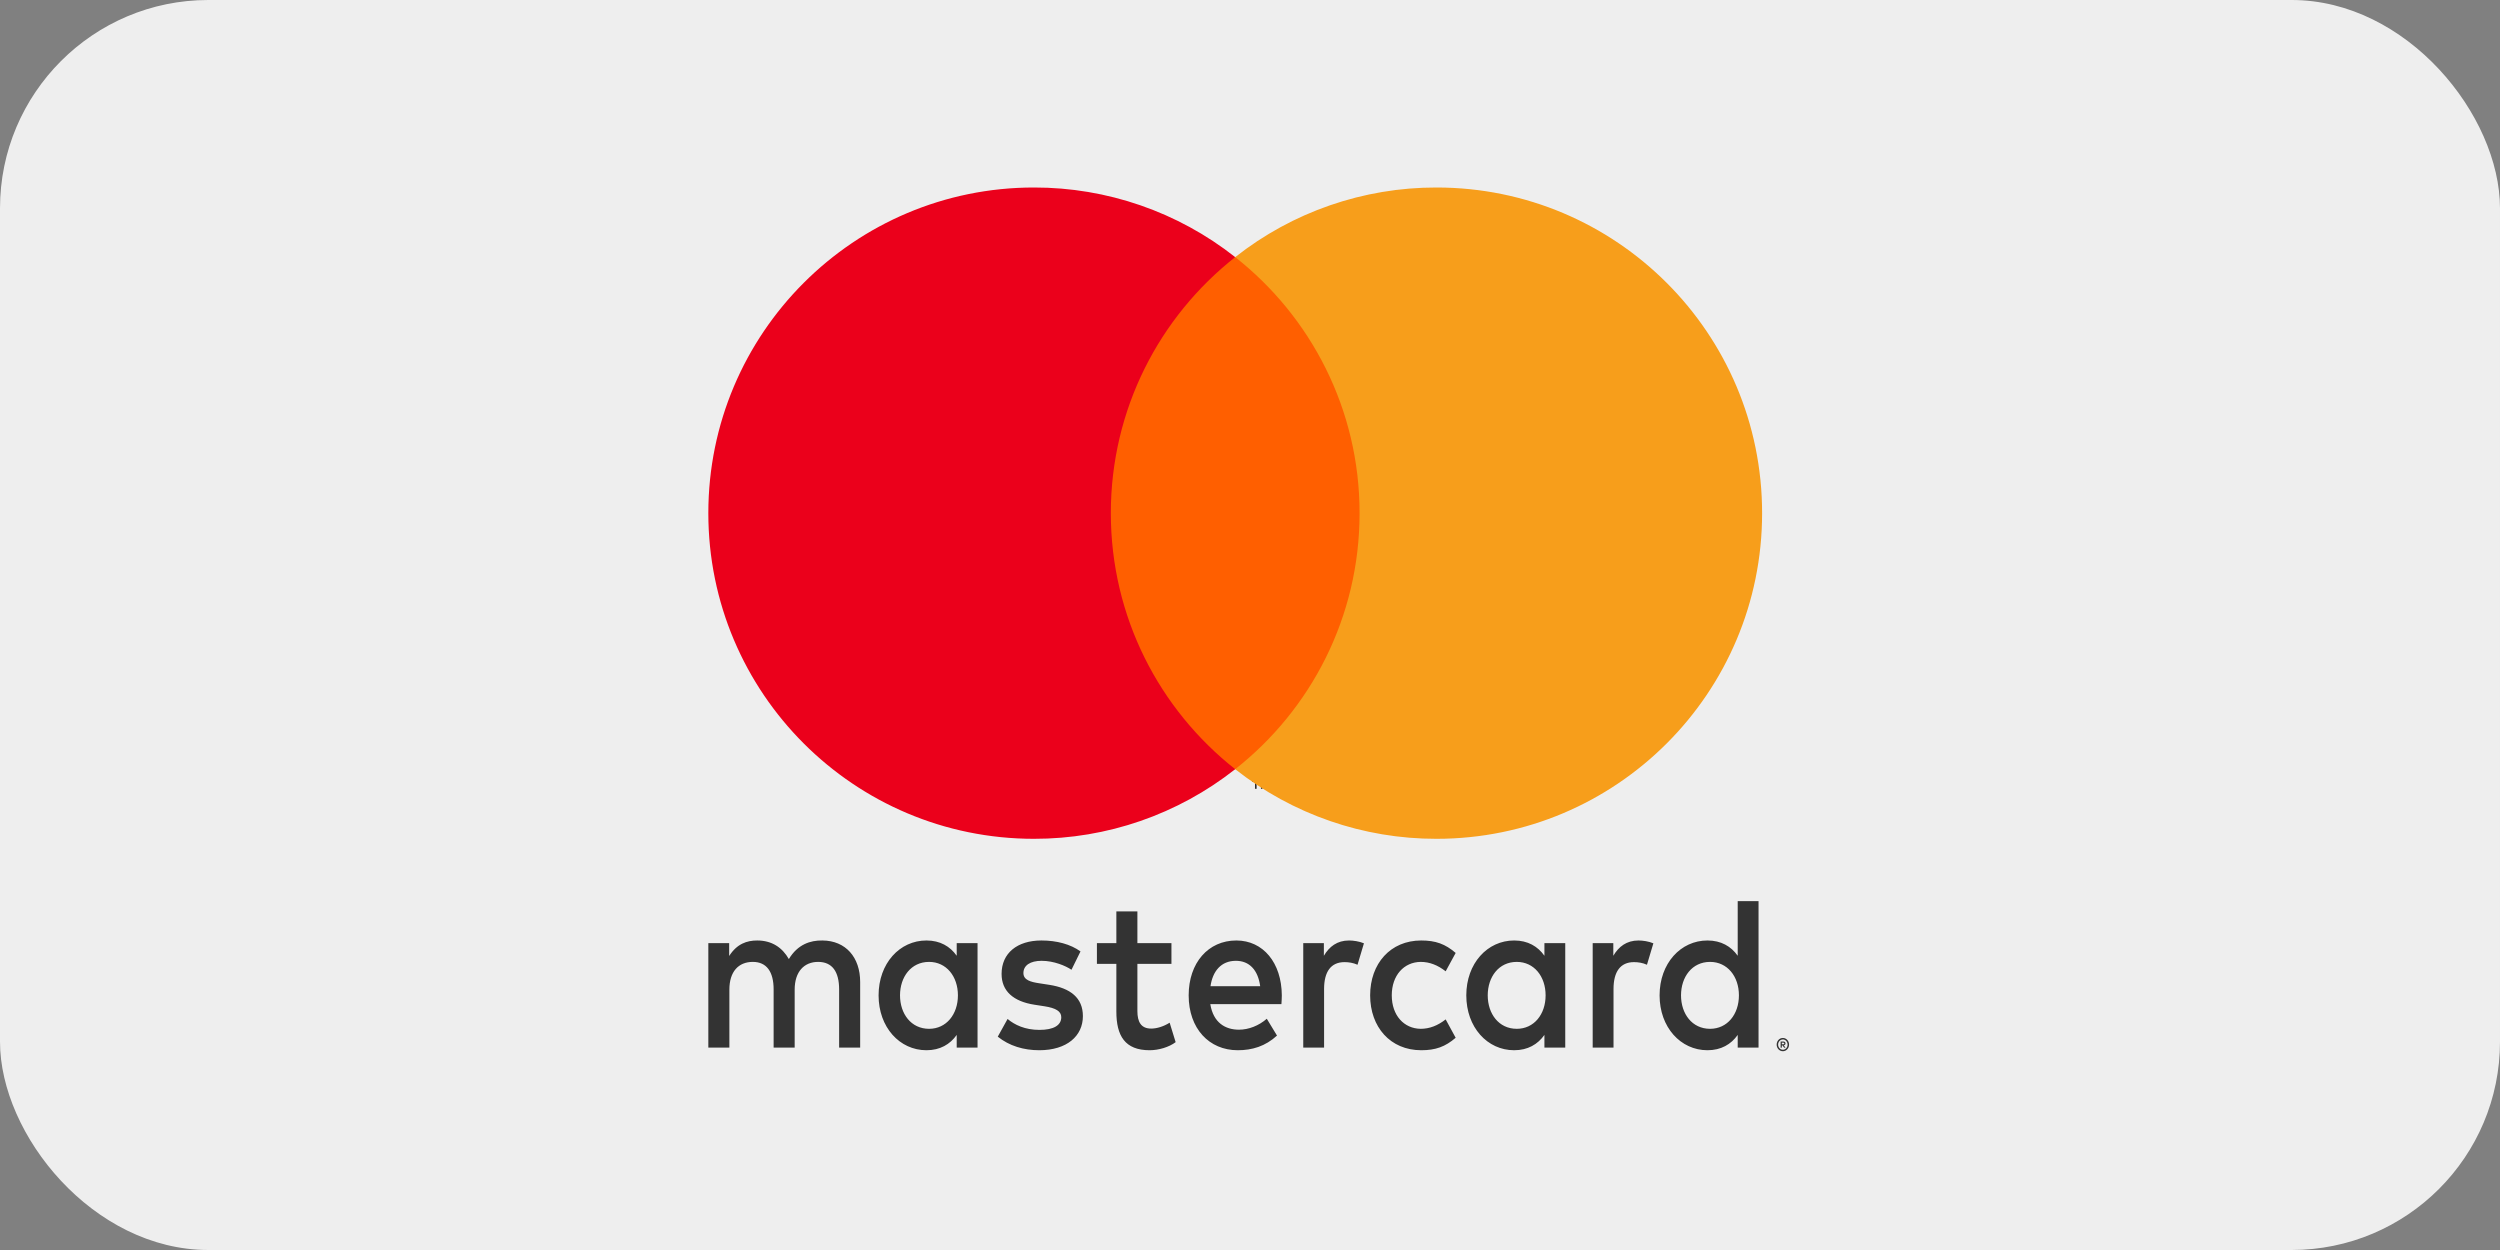
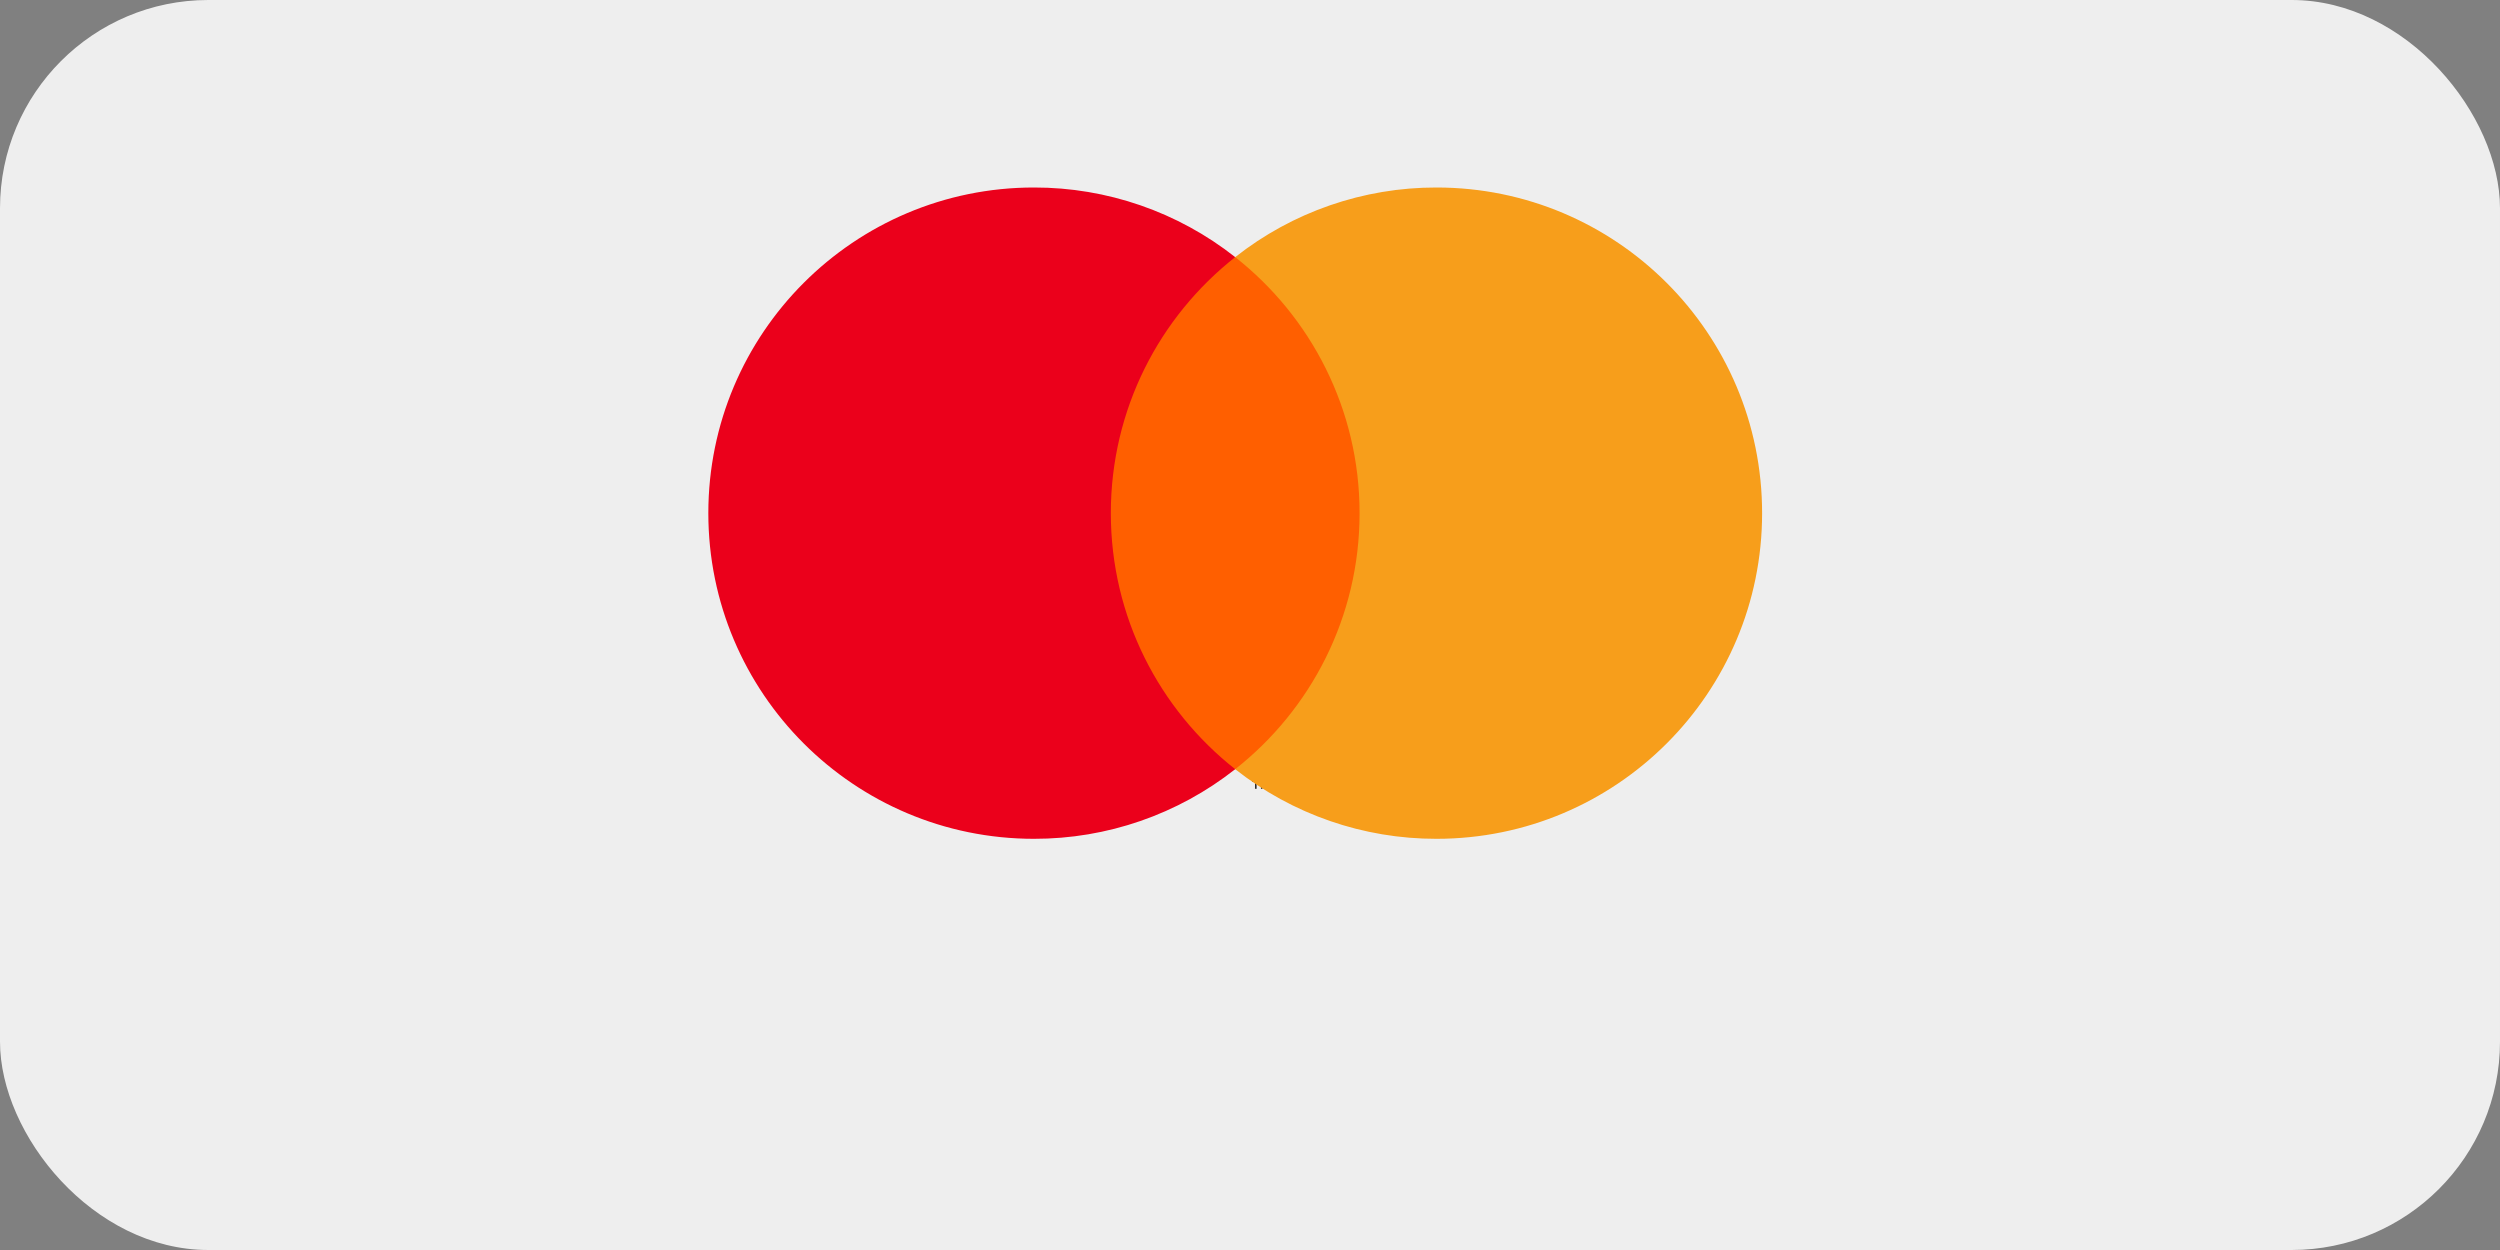
<svg xmlns="http://www.w3.org/2000/svg" width="120" height="60" viewBox="0 0 120 60" fill="none">
  <rect x="0" y="0" width="120" height="60" fill="#808080" stroke="none" />
  <rect width="120" height="60" rx="10" fill="#EEEEEE" />
  <path fill-rule="evenodd" clip-rule="evenodd" d="M60.971 37.863V37.467H60.868L60.749 37.739L60.63 37.467H60.526V37.863H60.599V37.564L60.711 37.822H60.787L60.898 37.563V37.863L60.971 37.863ZM60.316 37.863V37.534H60.449V37.468H60.111V37.535H60.243V37.863H60.316Z" fill="#231F20" />
  <path fill-rule="evenodd" clip-rule="evenodd" d="M52.451 36.921H66.129V12.342H52.451V36.921Z" fill="#FF5F00" />
  <path fill-rule="evenodd" clip-rule="evenodd" d="M53.32 24.631C53.32 19.645 55.654 15.205 59.29 12.342C56.538 10.172 53.134 8.995 49.63 9C40.998 9 34 15.999 34 24.631C34 33.264 40.998 40.263 49.63 40.263C53.135 40.268 56.538 39.091 59.29 36.921C55.655 34.059 53.32 29.617 53.32 24.631Z" fill="#EB001B" />
  <path fill-rule="evenodd" clip-rule="evenodd" d="M84.581 24.631C84.581 33.264 77.582 40.263 68.95 40.263C65.445 40.268 62.042 39.091 59.29 36.921C62.925 34.059 65.26 29.617 65.26 24.631C65.26 19.645 62.925 15.205 59.29 12.342C62.042 10.172 65.445 8.995 68.95 9C77.582 9 84.581 15.999 84.581 24.631Z" fill="#F79E1B" />
-   <path fill-rule="evenodd" clip-rule="evenodd" d="M43.201 47.777C43.201 46.895 43.73 46.171 44.596 46.171C45.422 46.171 45.98 46.864 45.98 47.777C45.98 48.69 45.422 49.383 44.596 49.383C43.73 49.383 43.201 48.659 43.201 47.777ZM46.922 47.777V45.269H45.922V45.877C45.605 45.426 45.124 45.143 44.47 45.143C43.182 45.143 42.172 46.245 42.172 47.777C42.172 49.309 43.182 50.411 44.47 50.411C45.124 50.411 45.605 50.127 45.922 49.676V50.285H46.922V47.777ZM80.689 47.777C80.689 46.895 81.218 46.171 82.083 46.171C82.91 46.171 83.468 46.864 83.468 47.777C83.468 48.69 82.91 49.383 82.083 49.383C81.218 49.383 80.689 48.659 80.689 47.777ZM85.528 50.047V50.126H85.595C85.608 50.126 85.62 50.123 85.632 50.116C85.641 50.109 85.645 50.099 85.645 50.086C85.645 50.08 85.644 50.074 85.642 50.069C85.639 50.064 85.636 50.06 85.632 50.056C85.62 50.049 85.608 50.046 85.595 50.047H85.528ZM85.596 49.992C85.63 49.992 85.657 50 85.676 50.017C85.695 50.034 85.704 50.057 85.704 50.086C85.704 50.097 85.703 50.108 85.699 50.119C85.695 50.129 85.689 50.139 85.682 50.146C85.664 50.163 85.641 50.174 85.618 50.176L85.707 50.287H85.637L85.555 50.176H85.528V50.287H85.47V49.992H85.596ZM85.579 50.389C85.608 50.389 85.638 50.383 85.665 50.37C85.692 50.358 85.717 50.339 85.738 50.316C85.759 50.293 85.775 50.266 85.787 50.236C85.798 50.205 85.804 50.173 85.804 50.141C85.804 50.075 85.78 50.012 85.738 49.965C85.717 49.942 85.692 49.924 85.665 49.912C85.637 49.899 85.608 49.893 85.579 49.893C85.534 49.893 85.49 49.907 85.452 49.934C85.415 49.96 85.385 49.999 85.368 50.044C85.356 50.074 85.35 50.107 85.351 50.141C85.35 50.206 85.374 50.269 85.416 50.316C85.437 50.338 85.461 50.356 85.489 50.369C85.516 50.382 85.547 50.389 85.579 50.389ZM85.579 49.822C85.62 49.822 85.658 49.83 85.694 49.847C85.765 49.879 85.822 49.94 85.852 50.017C85.867 50.055 85.875 50.097 85.875 50.141C85.875 50.184 85.868 50.225 85.852 50.264C85.821 50.34 85.764 50.401 85.694 50.433C85.657 50.45 85.618 50.459 85.579 50.459C85.539 50.459 85.5 50.451 85.464 50.435C85.427 50.419 85.394 50.395 85.366 50.365C85.339 50.336 85.318 50.302 85.303 50.264C85.287 50.225 85.279 50.183 85.28 50.141C85.28 50.097 85.287 50.055 85.303 50.017C85.333 49.94 85.39 49.879 85.461 49.847C85.498 49.83 85.538 49.822 85.579 49.822ZM84.41 47.777V43.254H83.41V45.877C83.093 45.426 82.612 45.143 81.958 45.143C80.67 45.143 79.66 46.245 79.66 47.777C79.66 49.309 80.67 50.411 81.958 50.411C82.612 50.411 83.093 50.127 83.41 49.676V50.285H84.41V47.777H84.41ZM59.325 46.119C59.969 46.119 60.383 46.56 60.489 47.336H58.104C58.21 46.612 58.614 46.119 59.325 46.119H59.325ZM59.344 45.143C57.998 45.143 57.056 46.213 57.056 47.777C57.056 49.372 58.037 50.411 59.412 50.411C60.104 50.411 60.738 50.222 61.296 49.708L60.806 48.9C60.421 49.236 59.931 49.425 59.469 49.425C58.825 49.425 58.239 49.099 58.094 48.197H61.508C61.517 48.06 61.527 47.924 61.527 47.777C61.517 46.213 60.633 45.143 59.344 45.143ZM71.411 47.777C71.411 46.895 71.939 46.171 72.805 46.171C73.632 46.171 74.189 46.864 74.189 47.777C74.189 48.69 73.632 49.383 72.805 49.383C71.939 49.383 71.411 48.659 71.411 47.777ZM75.132 47.777V45.269H74.132V45.877C73.814 45.426 73.334 45.143 72.68 45.143C71.392 45.143 70.382 46.245 70.382 47.777C70.382 49.309 71.391 50.411 72.68 50.411C73.334 50.411 73.814 50.127 74.132 49.676V50.285H75.132V47.777H75.132ZM65.767 47.777C65.767 49.299 66.738 50.411 68.219 50.411C68.911 50.411 69.372 50.243 69.872 49.813L69.392 48.931C69.017 49.225 68.623 49.383 68.19 49.383C67.392 49.372 66.805 48.742 66.805 47.777C66.805 46.811 67.392 46.182 68.19 46.171C68.623 46.171 69.017 46.329 69.392 46.623L69.872 45.741C69.372 45.311 68.911 45.143 68.219 45.143C66.738 45.143 65.767 46.255 65.767 47.777ZM78.651 45.143C78.074 45.143 77.699 45.437 77.439 45.877V45.269H76.449V50.285H77.449V47.472C77.449 46.644 77.776 46.182 78.43 46.182C78.631 46.182 78.843 46.213 79.054 46.308L79.362 45.279C79.141 45.185 78.853 45.143 78.651 45.143ZM51.864 45.668C51.383 45.321 50.72 45.143 49.989 45.143C48.826 45.143 48.076 45.751 48.076 46.748C48.076 47.567 48.633 48.071 49.662 48.228L50.133 48.301C50.681 48.386 50.941 48.543 50.941 48.826C50.941 49.215 50.576 49.435 49.893 49.435C49.201 49.435 48.701 49.194 48.364 48.91L47.893 49.76C48.441 50.201 49.133 50.411 49.884 50.411C51.21 50.411 51.979 49.729 51.979 48.774C51.979 47.892 51.374 47.431 50.374 47.273L49.903 47.2C49.47 47.137 49.124 47.042 49.124 46.707C49.124 46.339 49.451 46.119 49.999 46.119C50.585 46.119 51.153 46.36 51.431 46.549L51.864 45.668ZM64.757 45.143C64.18 45.143 63.806 45.437 63.546 45.877V45.269H62.556V50.285H63.556V47.472C63.556 46.644 63.882 46.182 64.537 46.182C64.738 46.182 64.95 46.213 65.161 46.308L65.469 45.279C65.248 45.185 64.959 45.143 64.757 45.143ZM56.229 45.269H54.595V43.747H53.585V45.269H52.652V46.266H53.585V48.554C53.585 49.718 53.998 50.411 55.181 50.411C55.614 50.411 56.114 50.264 56.431 50.023L56.143 49.089C55.844 49.278 55.518 49.372 55.258 49.372C54.758 49.372 54.595 49.036 54.595 48.532V46.266H56.229V45.269ZM41.288 50.285V47.137C41.288 45.951 40.596 45.153 39.48 45.143C38.894 45.132 38.288 45.332 37.865 46.035C37.548 45.479 37.048 45.143 36.346 45.143C35.855 45.143 35.375 45.3 35 45.888V45.269H34V50.285H35.01V47.504C35.01 46.633 35.452 46.171 36.135 46.171C36.798 46.171 37.134 46.644 37.134 47.494V50.285H38.144V47.504C38.144 46.633 38.605 46.171 39.269 46.171C39.951 46.171 40.278 46.644 40.278 47.494V50.285H41.288Z" fill="#333333" />
</svg>